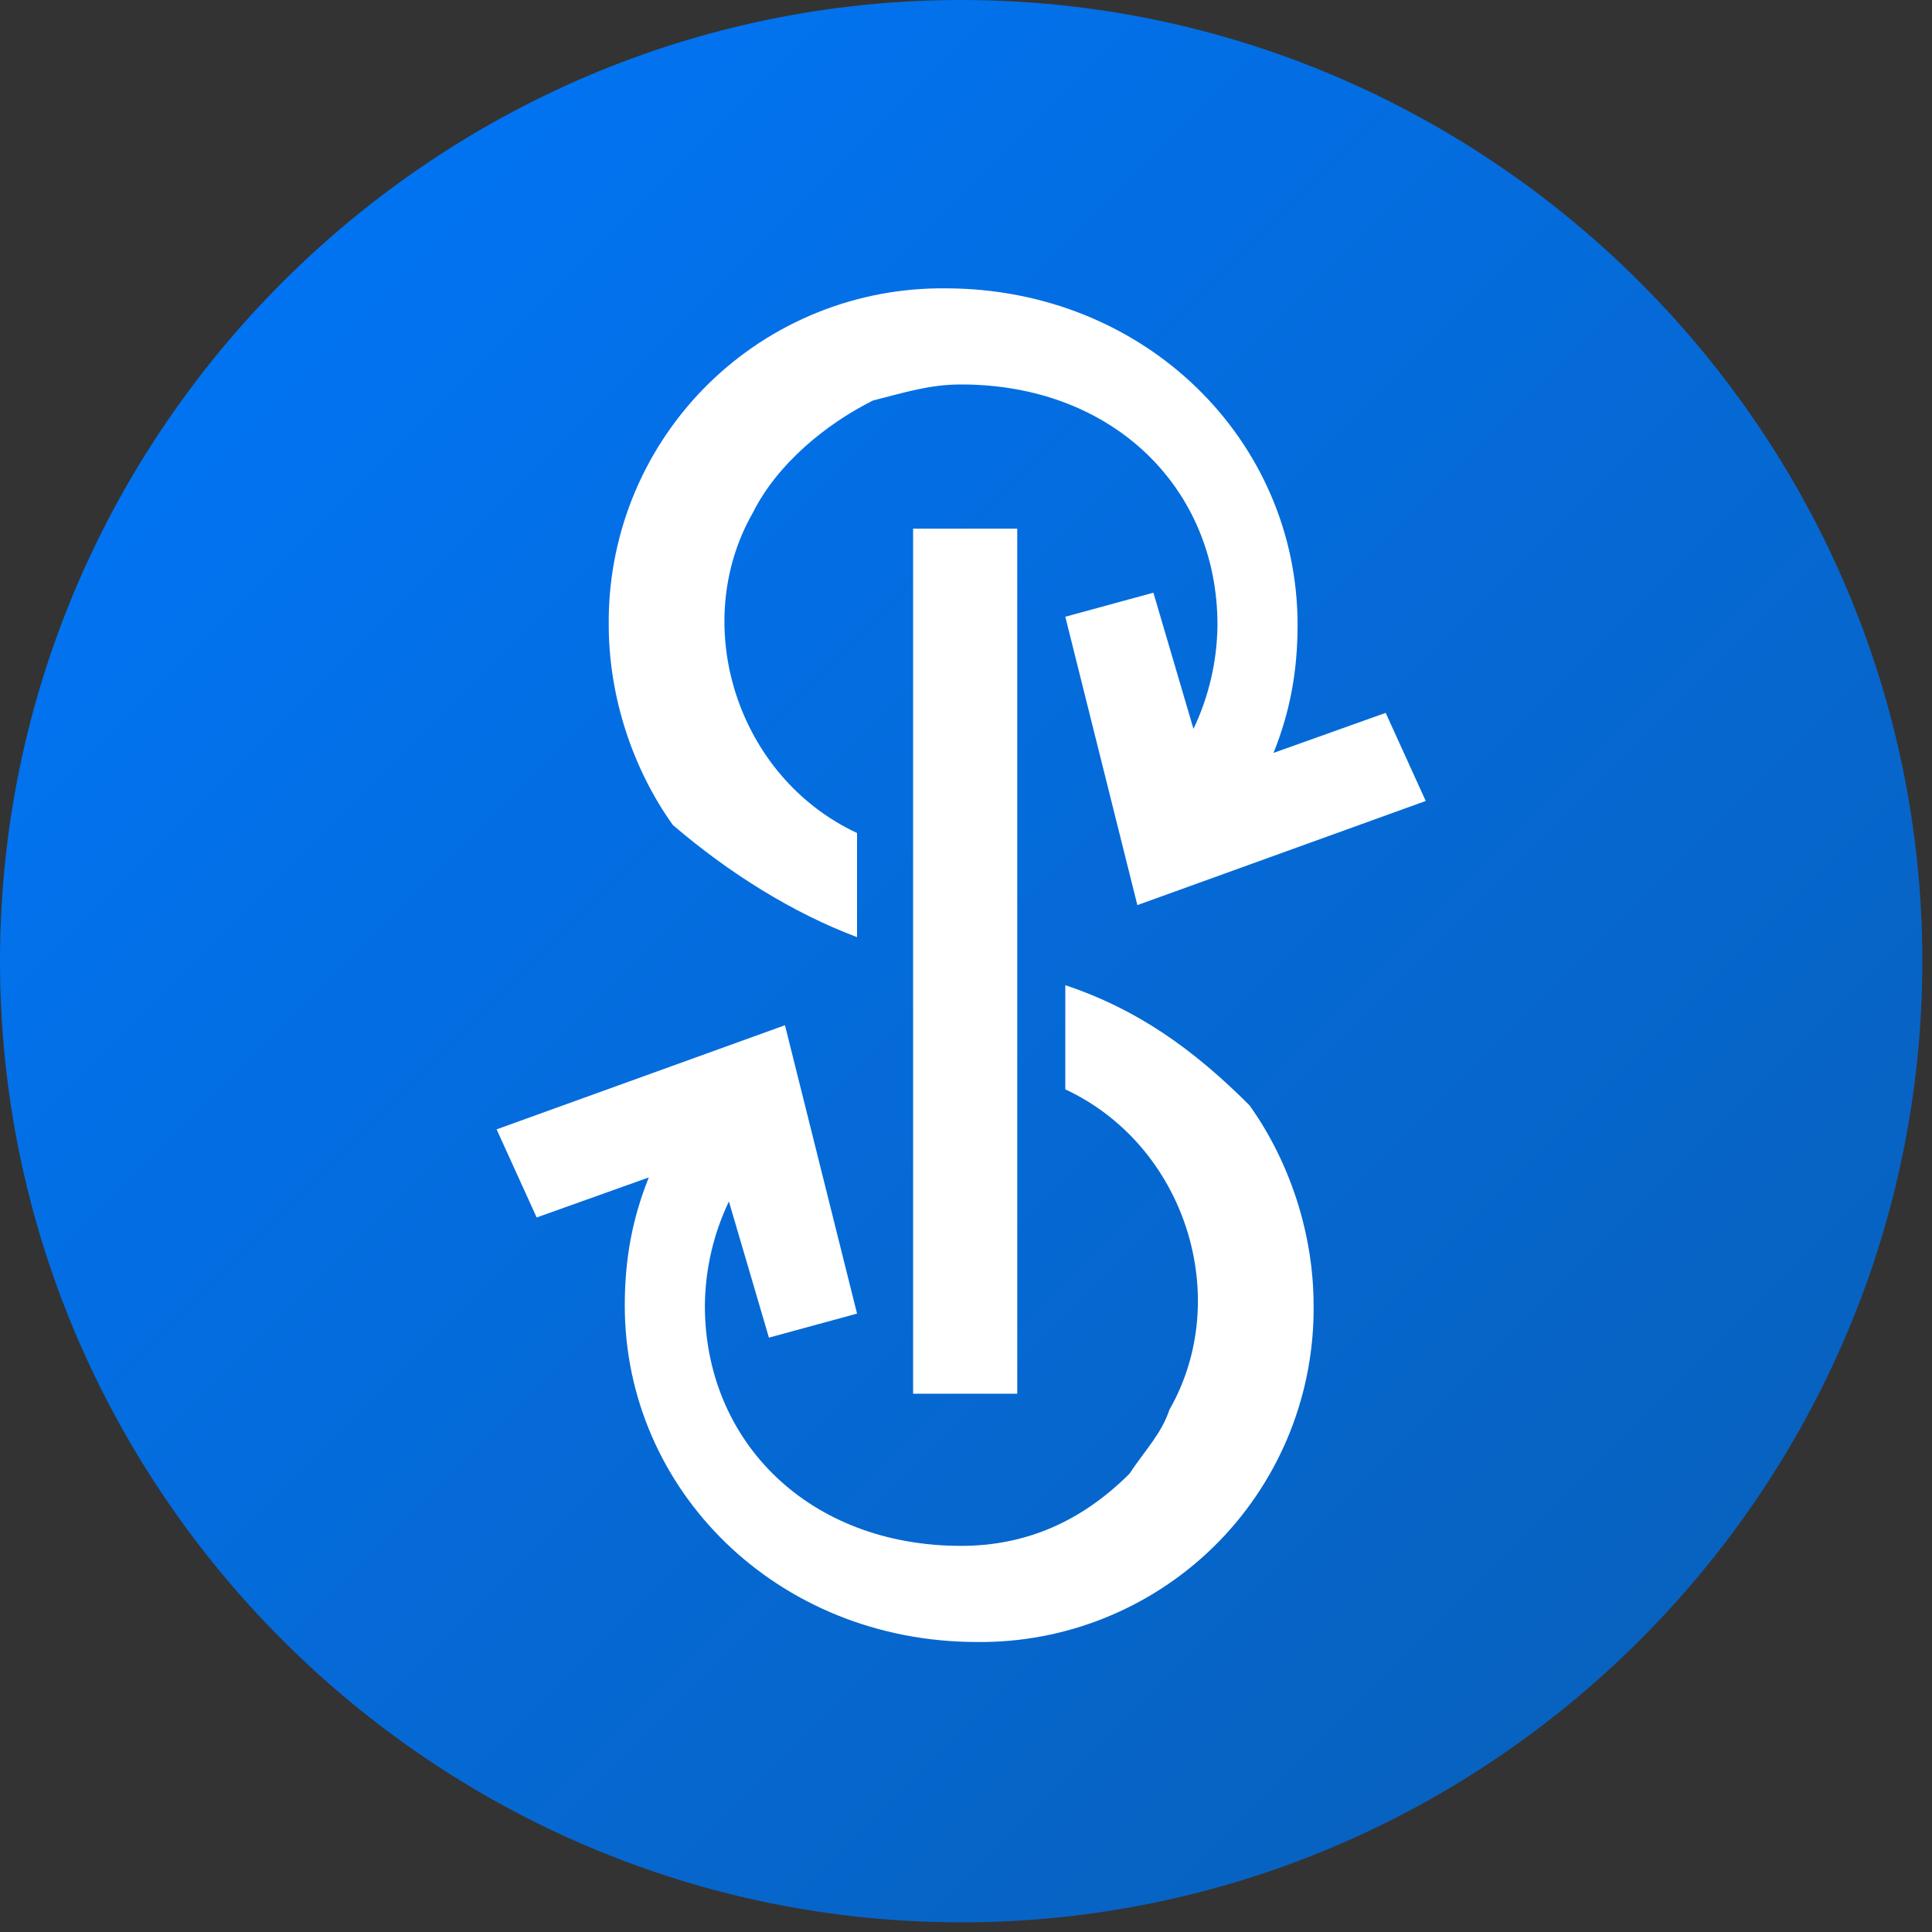
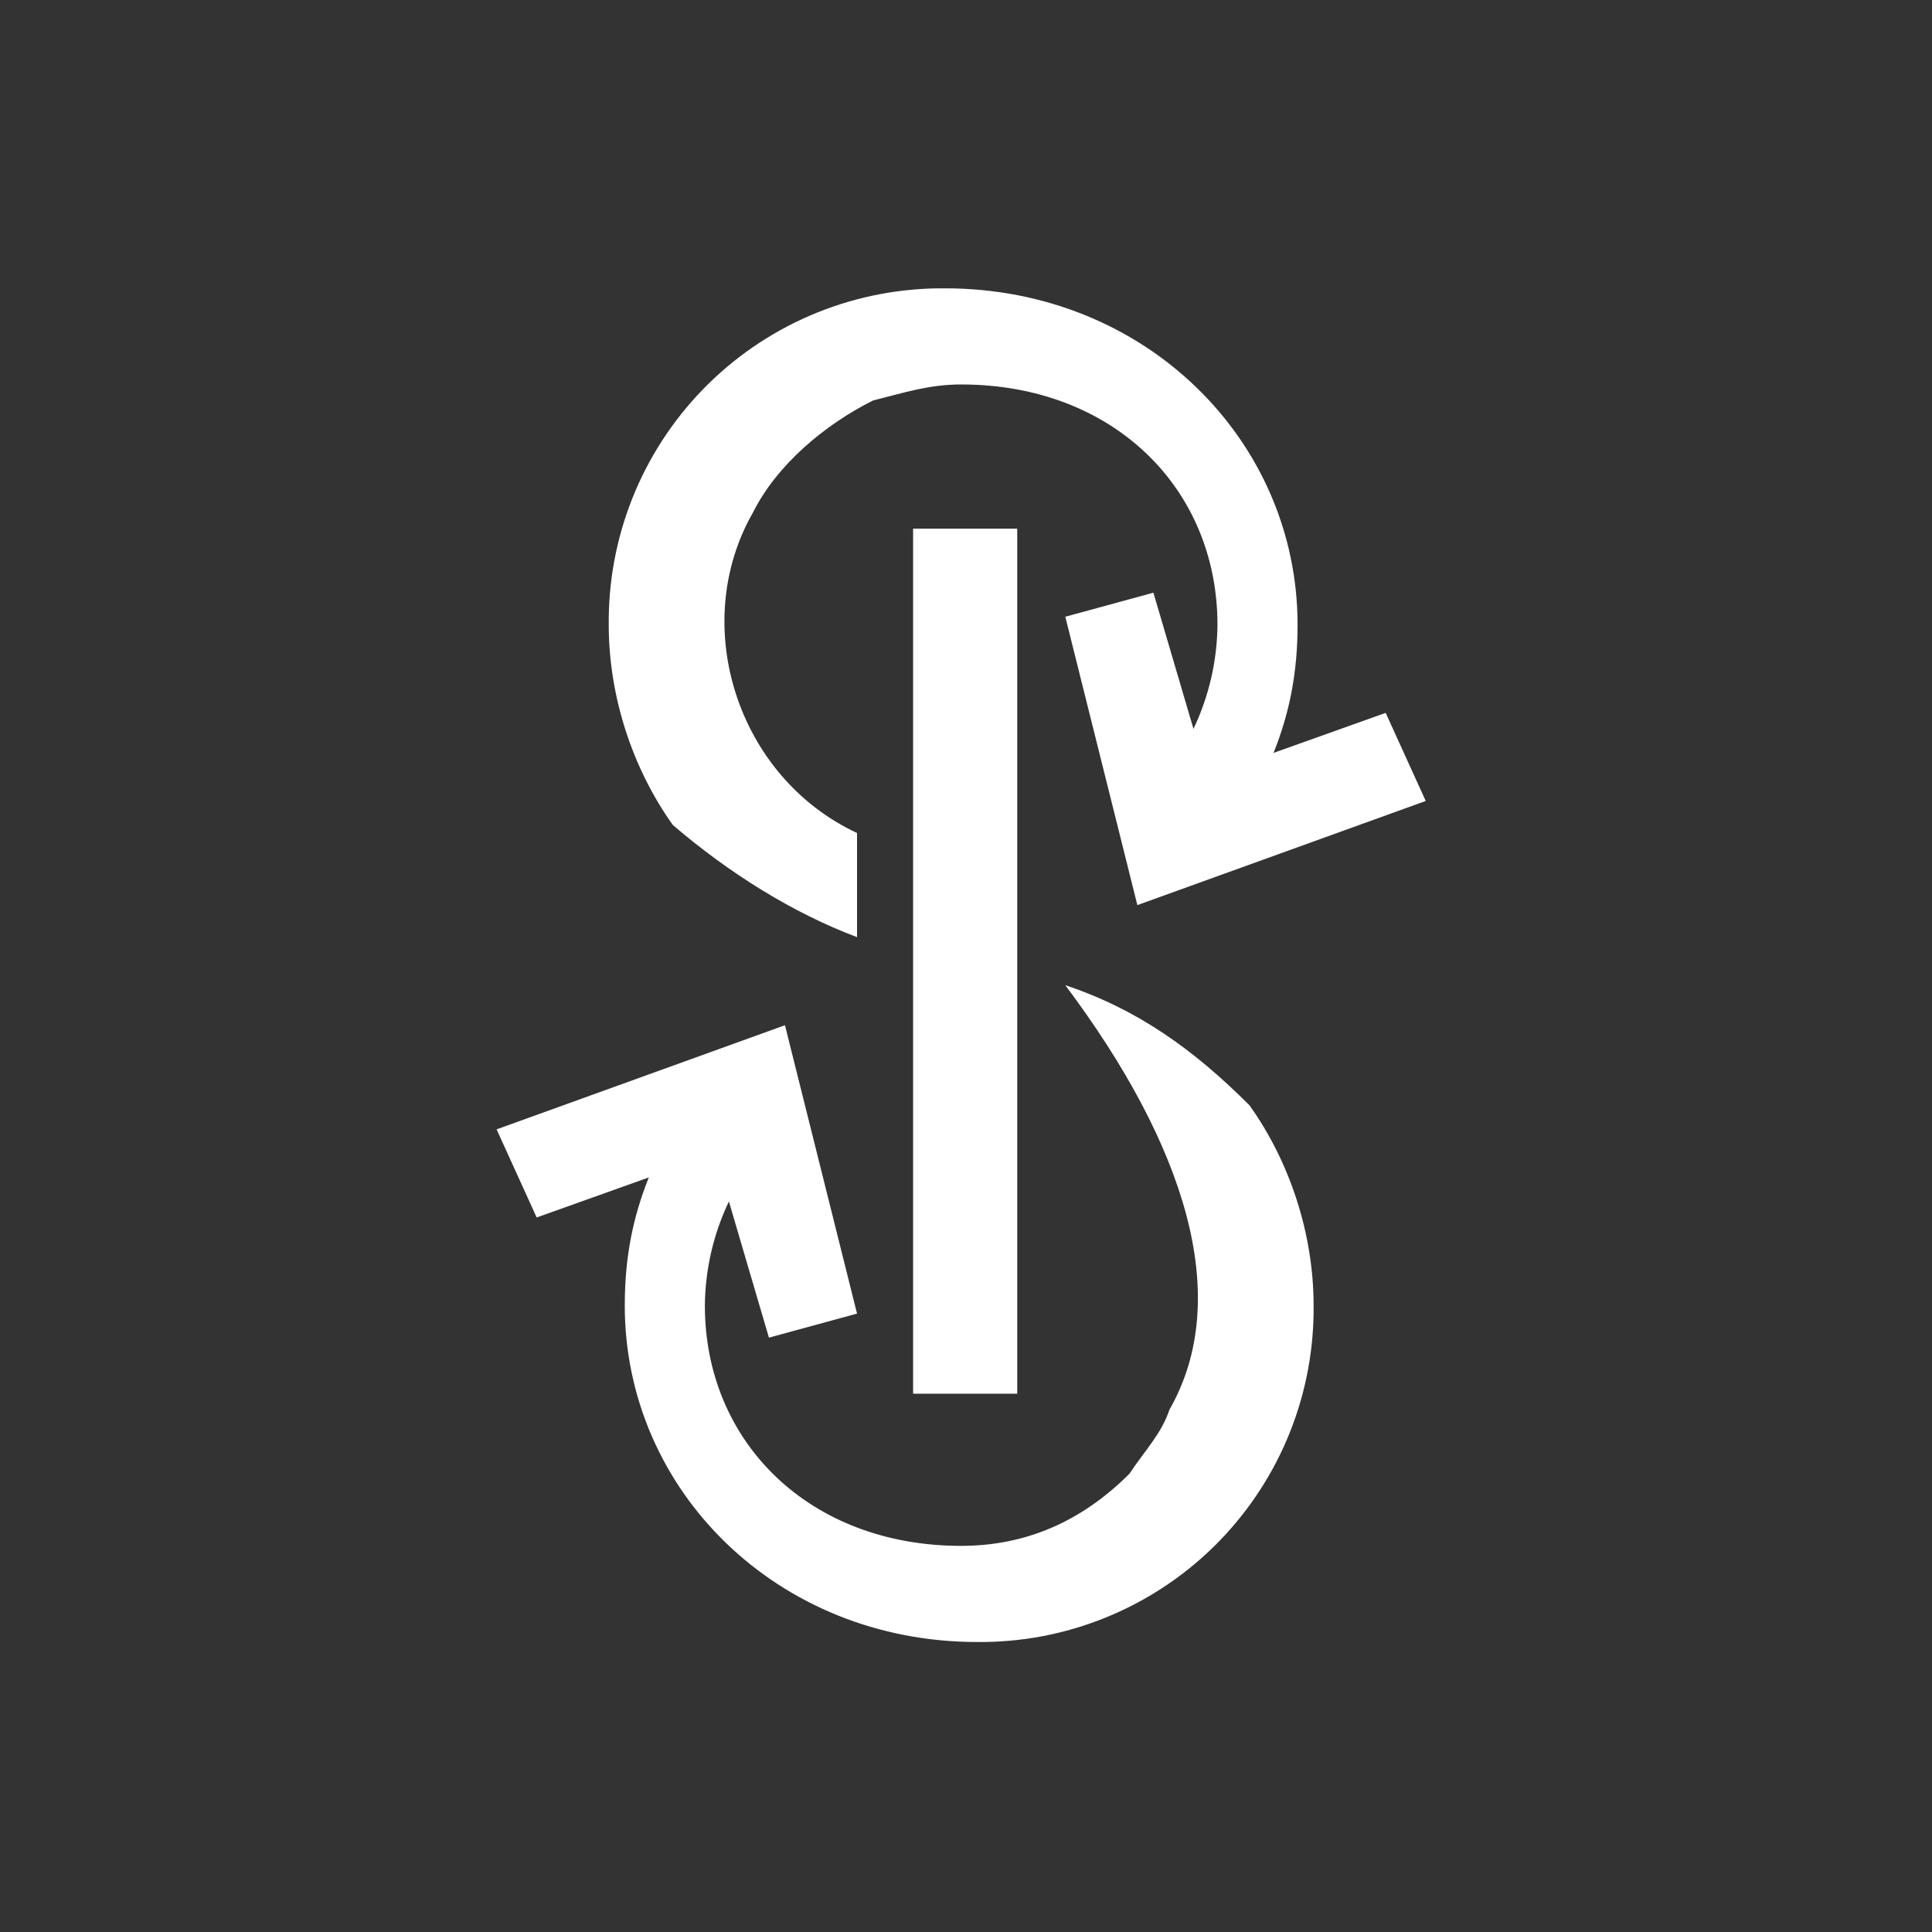
<svg xmlns="http://www.w3.org/2000/svg" width="50" height="50" viewBox="0 0 50 50" fill="none">
  <rect x="0" y="0" width="50" height="50" fill="#333333" stroke="none" />
-   <path fill-rule="evenodd" clip-rule="evenodd" d="M49.75 24.875C49.75 11.194 38.556 0 24.875 0C11.194 0 0 11.194 0 24.875C0 38.556 11.194 49.75 24.875 49.75C38.556 49.75 49.75 38.556 49.75 24.875Z" fill="url(#paint0_linear_842_4180)" />
-   <path fill-rule="evenodd" clip-rule="evenodd" d="M23.631 13.681H26.326V36.069H23.631V13.681ZM22.18 24.253V21.558C19.071 20.107 17.827 16.169 19.485 13.267C20.107 12.023 21.351 10.986 22.595 10.364C23.424 10.157 24.046 9.95 24.875 9.95C28.814 9.95 31.508 12.645 31.508 16.169C31.5 17.102 31.288 18.021 30.887 18.863L29.85 15.339L27.57 15.961L29.435 23.424L36.898 20.729L35.861 18.449L32.959 19.485C33.374 18.449 33.581 17.413 33.581 16.169C33.581 11.401 29.643 7.462 24.46 7.462C23.328 7.452 22.204 7.664 21.154 8.087C20.104 8.51 19.147 9.136 18.338 9.929C17.53 10.723 16.886 11.667 16.442 12.709C15.999 13.751 15.765 14.87 15.754 16.003V16.169C15.754 18.034 16.376 19.9 17.413 21.351C18.864 22.595 20.522 23.631 22.18 24.253ZM27.57 25.497V28.192C30.679 29.643 31.923 33.581 30.265 36.483C30.057 37.105 29.643 37.52 29.228 38.142C27.984 39.385 26.533 40.007 24.875 40.007C20.936 40.007 18.242 37.312 18.242 33.788C18.25 32.856 18.462 31.936 18.864 31.094L19.9 34.618L22.18 33.996L20.315 26.533L12.852 29.228L13.889 31.508L16.791 30.472C16.376 31.508 16.169 32.545 16.169 33.788C16.169 38.556 20.107 42.495 25.29 42.495C26.422 42.506 27.546 42.294 28.596 41.87C29.646 41.447 30.603 40.821 31.412 40.028C32.22 39.235 32.864 38.29 33.308 37.248C33.751 36.206 33.985 35.087 33.996 33.954V33.788C33.996 31.923 33.374 30.057 32.337 28.606C30.887 27.155 29.435 26.119 27.57 25.497Z" fill="white" />
+   <path fill-rule="evenodd" clip-rule="evenodd" d="M23.631 13.681H26.326V36.069H23.631V13.681ZM22.18 24.253V21.558C19.071 20.107 17.827 16.169 19.485 13.267C20.107 12.023 21.351 10.986 22.595 10.364C23.424 10.157 24.046 9.95 24.875 9.95C28.814 9.95 31.508 12.645 31.508 16.169C31.5 17.102 31.288 18.021 30.887 18.863L29.85 15.339L27.57 15.961L29.435 23.424L36.898 20.729L35.861 18.449L32.959 19.485C33.374 18.449 33.581 17.413 33.581 16.169C33.581 11.401 29.643 7.462 24.46 7.462C23.328 7.452 22.204 7.664 21.154 8.087C20.104 8.51 19.147 9.136 18.338 9.929C17.53 10.723 16.886 11.667 16.442 12.709C15.999 13.751 15.765 14.87 15.754 16.003V16.169C15.754 18.034 16.376 19.9 17.413 21.351C18.864 22.595 20.522 23.631 22.18 24.253ZM27.57 25.497C30.679 29.643 31.923 33.581 30.265 36.483C30.057 37.105 29.643 37.52 29.228 38.142C27.984 39.385 26.533 40.007 24.875 40.007C20.936 40.007 18.242 37.312 18.242 33.788C18.25 32.856 18.462 31.936 18.864 31.094L19.9 34.618L22.18 33.996L20.315 26.533L12.852 29.228L13.889 31.508L16.791 30.472C16.376 31.508 16.169 32.545 16.169 33.788C16.169 38.556 20.107 42.495 25.29 42.495C26.422 42.506 27.546 42.294 28.596 41.87C29.646 41.447 30.603 40.821 31.412 40.028C32.22 39.235 32.864 38.29 33.308 37.248C33.751 36.206 33.985 35.087 33.996 33.954V33.788C33.996 31.923 33.374 30.057 32.337 28.606C30.887 27.155 29.435 26.119 27.57 25.497Z" fill="white" />
  <defs>
    <linearGradient id="paint0_linear_842_4180" x1="0.035" y1="0.035" x2="49.729" y2="49.729" gradientUnits="userSpaceOnUse">
      <stop stop-color="#0077FC" />
      <stop offset="1" stop-color="#095EB5" />
    </linearGradient>
  </defs>
</svg>